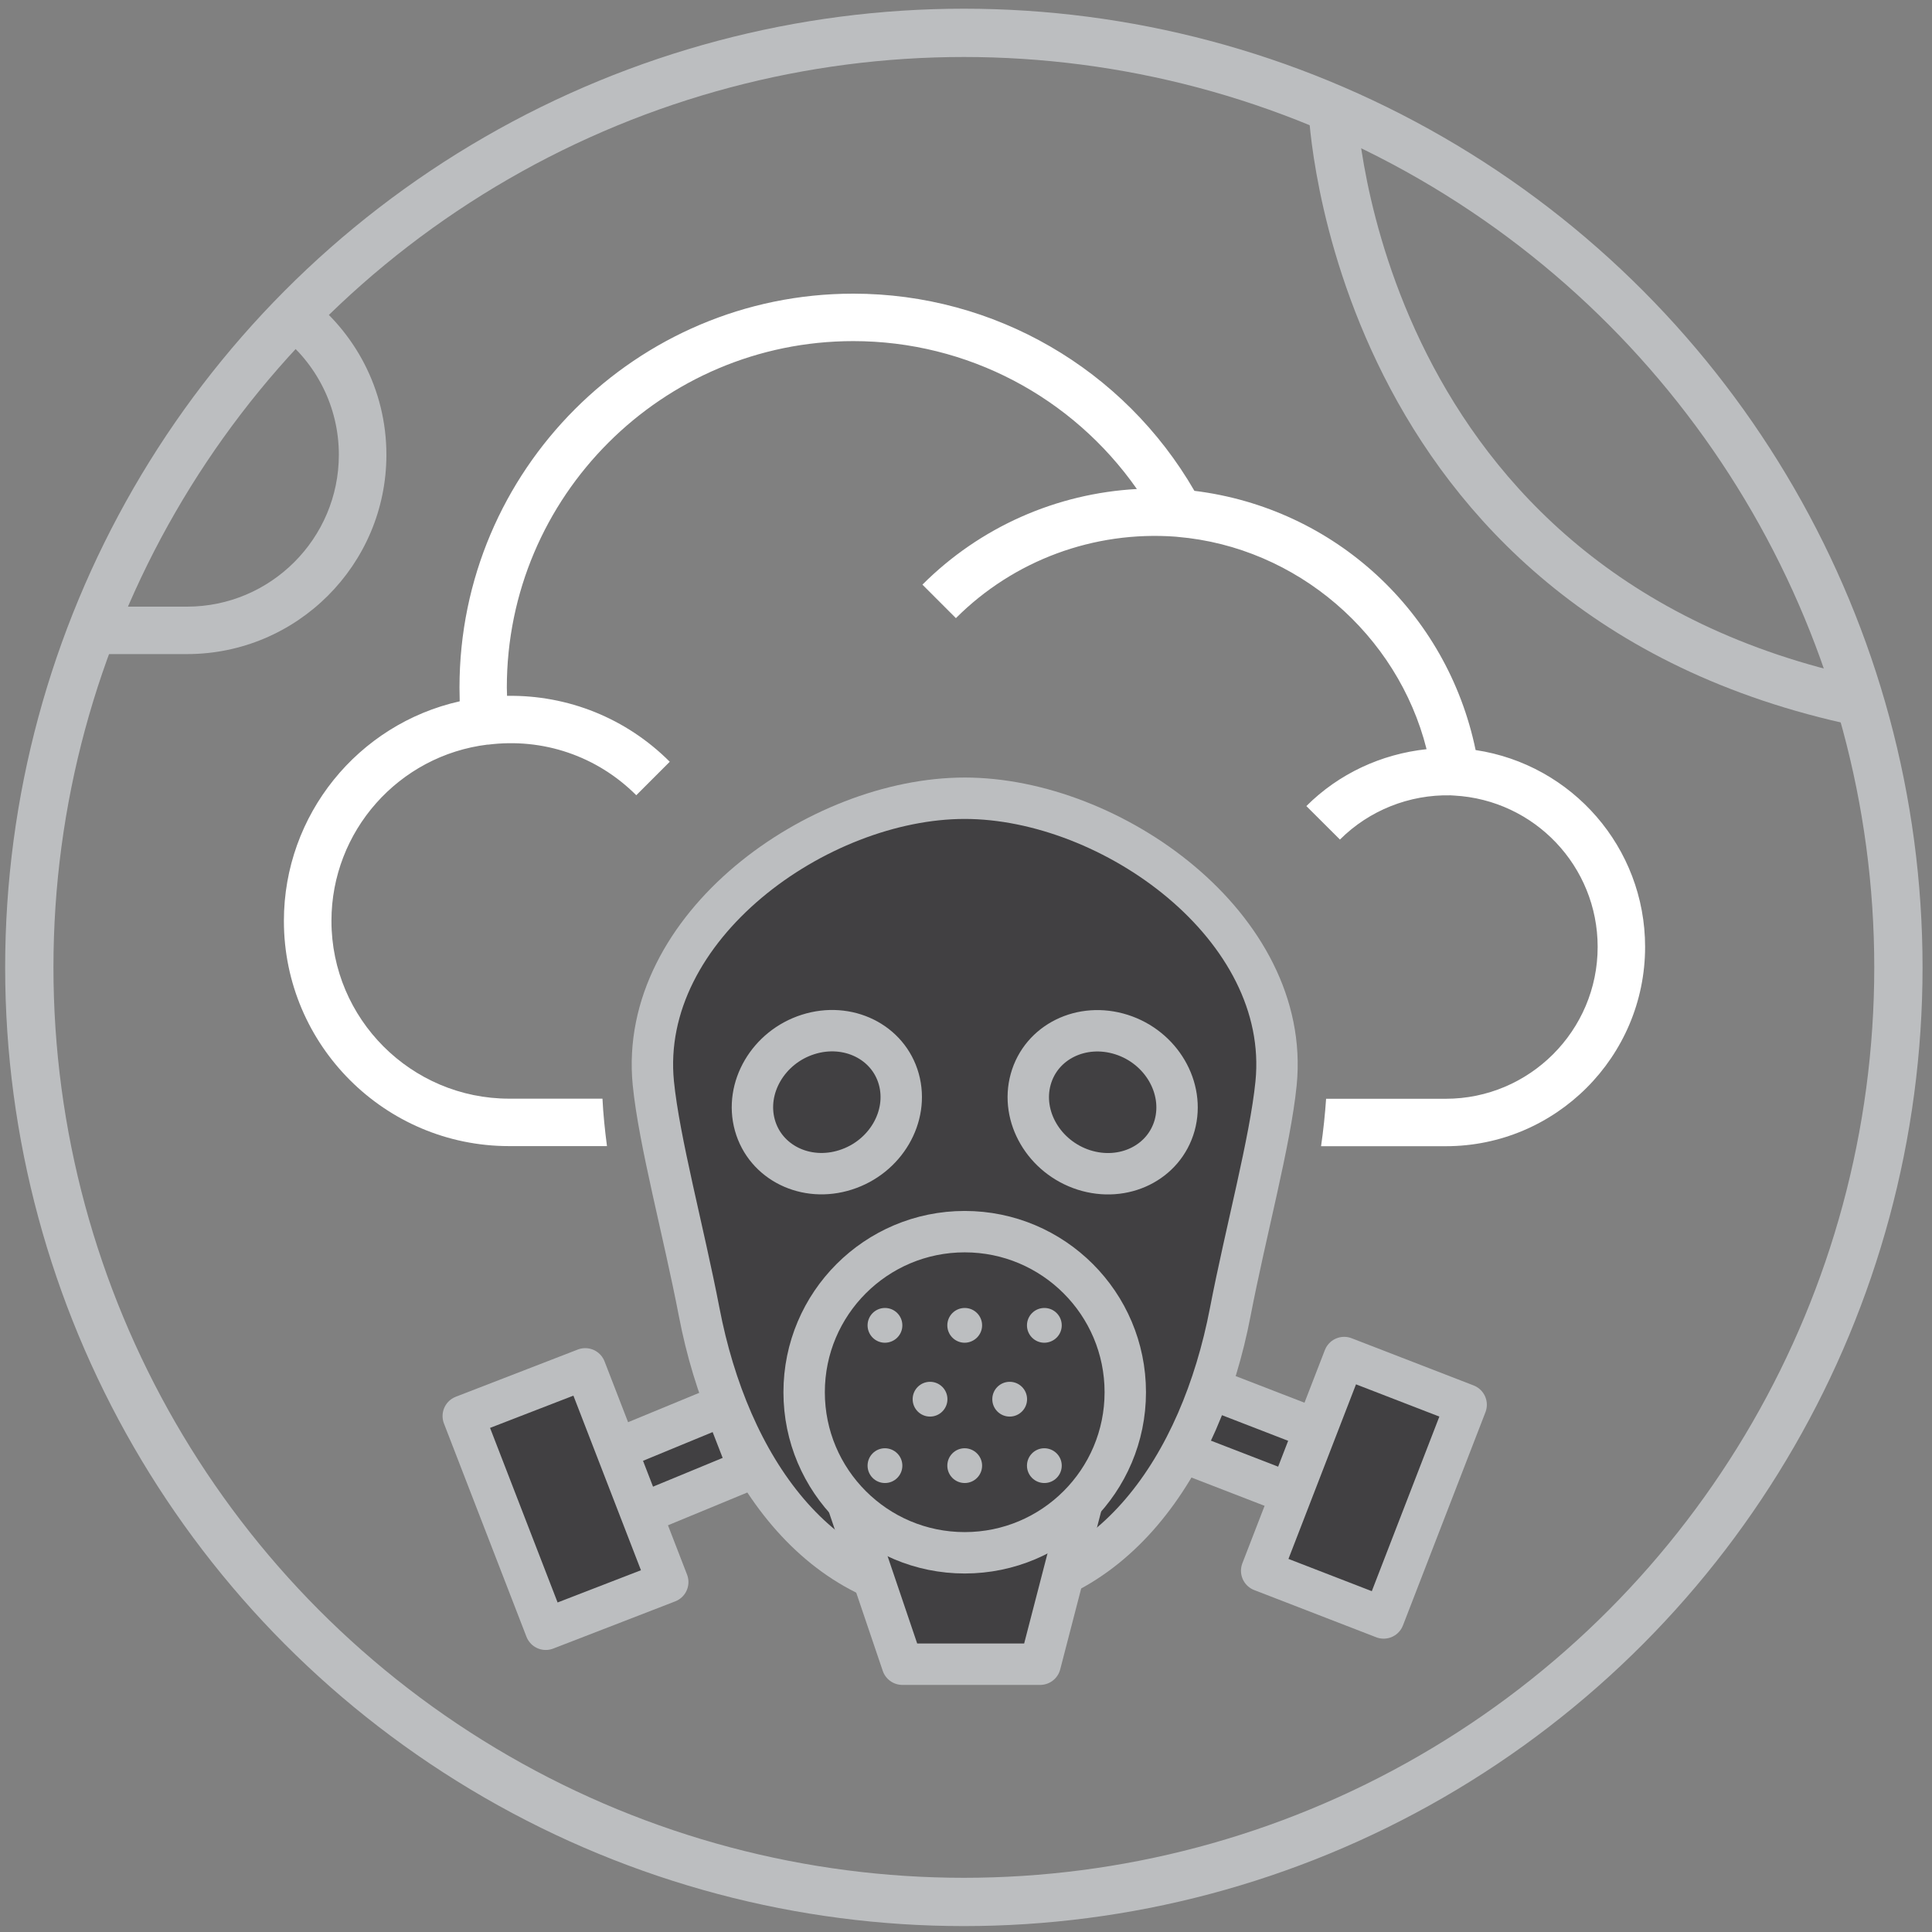
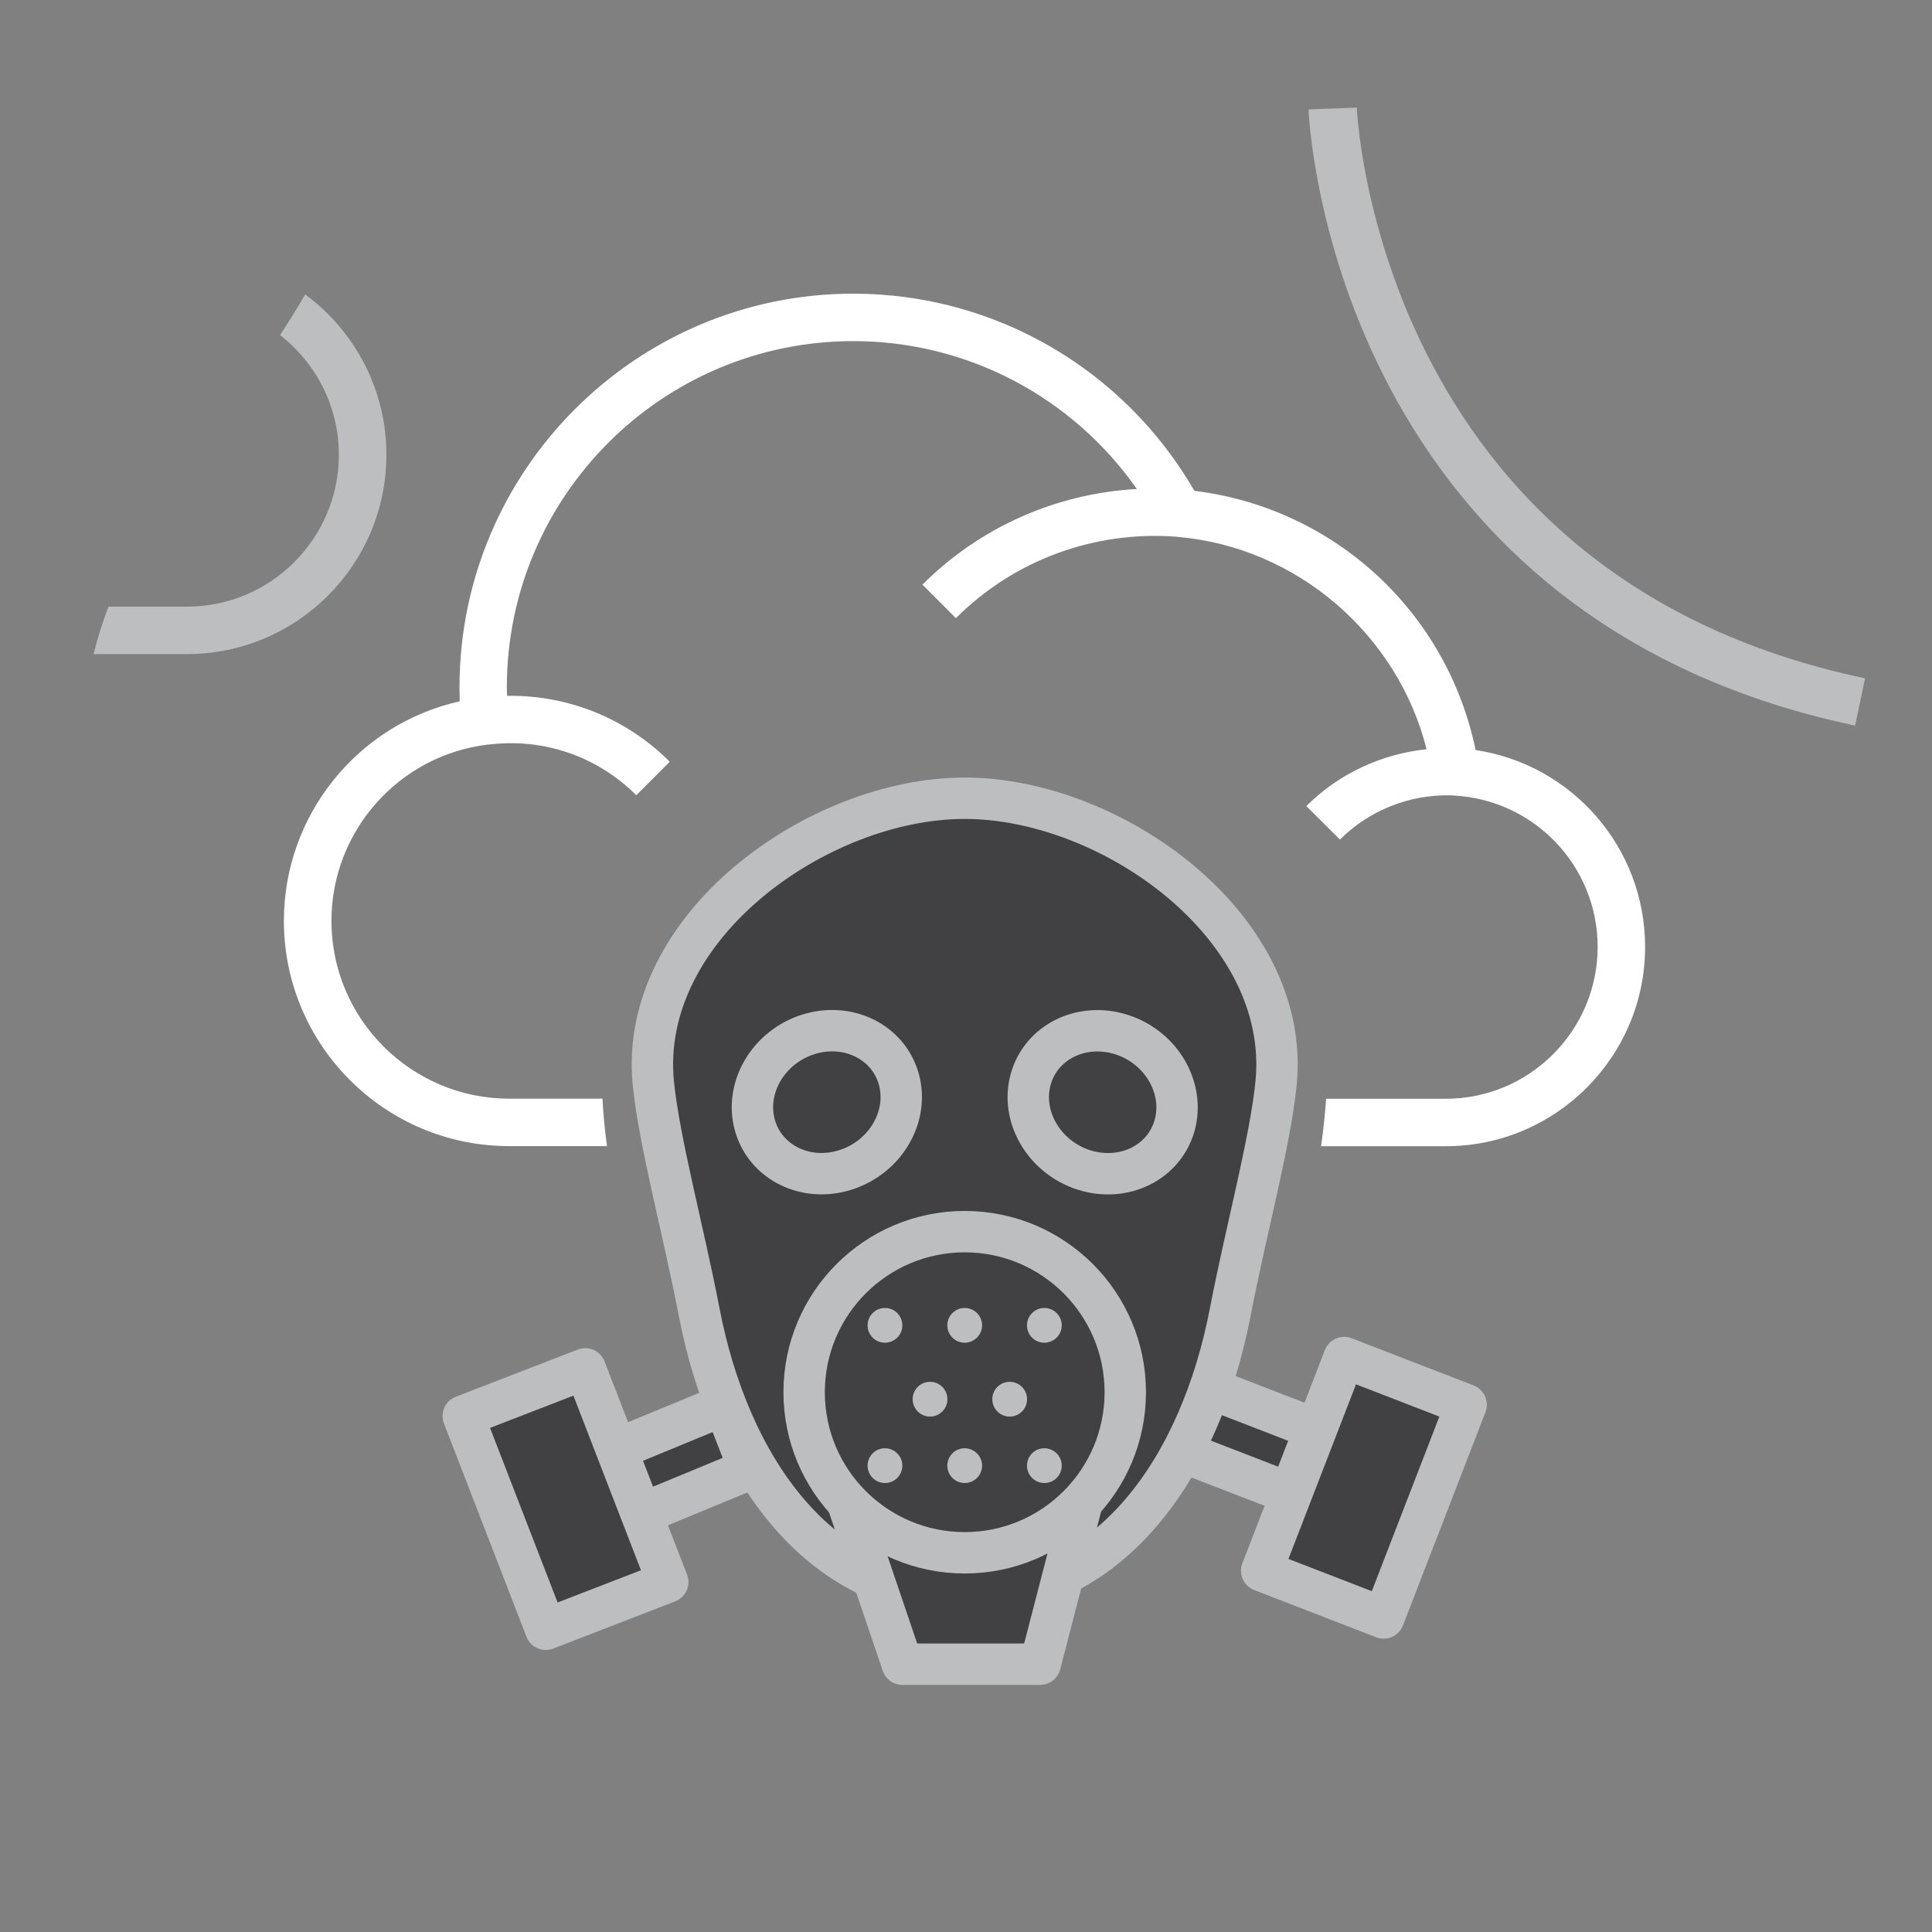
<svg xmlns="http://www.w3.org/2000/svg" version="1.1" id="Layer_1" x="0px" y="0px" viewBox="0 0 180 180" style="enable-background:new 0 0 180 180;" xml:space="preserve">
  <rect x="0" y="0" width="180" height="180" fill="#808080" stroke="none" />
  <style type="text/css">
	.st0{display:none;}
	.st1{fill:#FFFFFF;}
	.st2{fill:#BCBEC0;}
	.st3{fill:#414042;stroke:#BCBEC0;stroke-width:3.857;stroke-linecap:round;stroke-linejoin:round;stroke-miterlimit:10;}
	.st4{fill:none;stroke:#BCBEC0;stroke-width:4.499;stroke-miterlimit:10;}
	.st5{fill:none;stroke:#BCBEC0;stroke-width:4.499;stroke-linecap:round;stroke-linejoin:round;stroke-miterlimit:10;}
</style>
  <rect x="-24.03" y="-8.61" class="st0" width="219.26" height="197.75" />
  <path class="st1" d="M137.48,69.88c-2.66-12.85-13.13-22.54-26.2-24.15c-6.57-11.36-18.64-18.37-31.78-18.37  c-20.23,0-36.69,16.46-36.69,36.69c0,0.43,0.01,0.86,0.02,1.29c-9.47,2.12-16.38,10.57-16.38,20.46c0,11.57,9.41,20.98,20.98,20.98  h9.12c-0.2-1.53-0.35-3.01-0.42-4.42h-8.69c-9.13,0-16.56-7.43-16.56-16.56c0-8.36,6.26-15.42,14.56-16.43l0.01,0l0,0.01  c5.14-0.66,10.18,1.06,13.83,4.71l3.12-3.12c-4.06-4.06-9.49-6.23-15.16-6.14c-0.01-0.26-0.02-0.53-0.02-0.78  c0-17.8,14.48-32.27,32.28-32.27c10.61,0,20.41,5.2,26.42,13.78c-7.5,0.41-14.61,3.54-19.98,8.91l3.12,3.12  c5.39-5.39,12.85-8.15,20.47-7.59l0.19,0.02c11.12,0.95,20.51,9.11,23.19,19.78c-4.21,0.45-8.18,2.28-11.2,5.3l3.13,3.12  c2.72-2.72,6.47-4.21,10.32-4.12l0.32,0.02c7.5,0.41,13.37,6.6,13.37,14.1c0,7.8-6.35,14.15-14.15,14.15h-11.15  c-0.1,1.44-0.25,2.91-0.47,4.42h11.62c10.24,0,18.57-8.33,18.57-18.57C153.27,78.97,146.47,71.23,137.48,69.88z" />
  <path class="st2" d="M28.43,27.43c-0.73,1.28-1.52,2.54-2.34,3.79c3.34,2.59,5.48,6.63,5.48,11.15c0,7.8-6.35,14.15-14.15,14.15  h-7.31c-0.55,1.44-1.02,2.91-1.39,4.42h8.7C27.67,60.94,36,52.61,36,42.37C36,36.26,33.03,30.82,28.43,27.43z" />
  <rect x="110.49" y="125.12" transform="matrix(0.361 -0.933 0.933 0.361 -51.6 191.194)" class="st3" width="6.44" height="16.25" />
  <polygon class="st3" points="57.61,141.93 69.81,136.89 67.48,130.89 55.29,135.92 " />
  <rect x="46.56" y="128.97" transform="matrix(0.933 -0.361 0.361 0.933 -46.837 28.41)" class="st3" width="12.18" height="21.29" />
  <path class="st3" d="M89.88,74.37c-13.66,0-30.45,11.97-29.01,26.55c0.54,5.42,2.83,13.84,4.27,21.32  c2.76,14.36,11.08,26.55,24.74,26.55c13.66,0,21.98-12.19,24.74-26.55c1.44-7.48,3.73-15.89,4.27-21.32  C120.33,86.34,103.55,74.37,89.88,74.37z" />
  <path class="st3" d="M78.79,108.99c-3.7,1.19-7.49-0.68-8.46-4.16c-0.97-3.48,1.25-7.27,4.95-8.45c3.7-1.18,7.49,0.68,8.46,4.16  C84.71,104.03,82.49,107.81,78.79,108.99z" />
-   <path class="st3" d="M109.44,104.84c-0.97,3.48-4.75,5.34-8.46,4.16c-3.7-1.19-5.92-4.97-4.95-8.45c0.97-3.48,4.75-5.34,8.46-4.16  C108.19,97.57,110.4,101.35,109.44,104.84z" />
+   <path class="st3" d="M109.44,104.84c-0.97,3.48-4.75,5.34-8.46,4.16c-3.7-1.19-5.92-4.97-4.95-8.45c0.97-3.48,4.75-5.34,8.46-4.16  C108.19,97.57,110.4,101.35,109.44,104.84" />
  <polygon class="st3" points="78.93,139.89 84.07,155.05 96.91,155.05 100.84,139.89 " />
  <path class="st3" d="M104.84,129.71c0-8.26-6.7-14.96-14.96-14.96c-8.26,0-14.96,6.7-14.96,14.96c0,8.26,6.7,14.96,14.96,14.96  C98.14,144.67,104.84,137.97,104.84,129.71z" />
  <g>
    <path class="st2" d="M84.07,123.48c0-0.89-0.72-1.62-1.62-1.62c-0.89,0-1.62,0.72-1.62,1.62c0,0.89,0.72,1.62,1.62,1.62   C83.35,125.09,84.07,124.37,84.07,123.48z" />
    <path class="st2" d="M91.5,123.48c0-0.89-0.72-1.62-1.62-1.62c-0.89,0-1.62,0.72-1.62,1.62c0,0.89,0.72,1.62,1.62,1.62   C90.77,125.09,91.5,124.37,91.5,123.48z" />
    <path class="st2" d="M98.92,123.48c0-0.89-0.72-1.62-1.62-1.62c-0.89,0-1.62,0.72-1.62,1.62c0,0.89,0.72,1.62,1.62,1.62   C98.2,125.09,98.92,124.37,98.92,123.48z" />
  </g>
  <g>
    <path class="st2" d="M84.07,136.55c0,0.89-0.72,1.62-1.62,1.62c-0.89,0-1.62-0.72-1.62-1.62c0-0.89,0.72-1.62,1.62-1.62   C83.35,134.94,84.07,135.66,84.07,136.55z" />
    <path class="st2" d="M91.5,136.55c0,0.89-0.72,1.62-1.62,1.62c-0.89,0-1.62-0.72-1.62-1.62c0-0.89,0.72-1.62,1.62-1.62   C90.77,134.94,91.5,135.66,91.5,136.55z" />
    <path class="st2" d="M98.92,136.55c0,0.89-0.72,1.62-1.62,1.62c-0.89,0-1.62-0.72-1.62-1.62c0-0.89,0.72-1.62,1.62-1.62   C98.2,134.94,98.92,135.66,98.92,136.55z" />
    <circle class="st2" cx="86.65" cy="130.36" r="1.62" />
    <circle class="st2" cx="94.07" cy="130.36" r="1.62" />
  </g>
  <rect x="116.36" y="132.56" transform="matrix(0.361 -0.933 0.933 0.361 -48.137 207.053)" class="st3" width="21.29" height="12.18" />
  <path class="st4" d="M124.16,10.11c0,0,1.67,45.3,49.14,55.29" />
-   <circle class="st5" cx="89.8" cy="90.13" r="87.07" />
</svg>